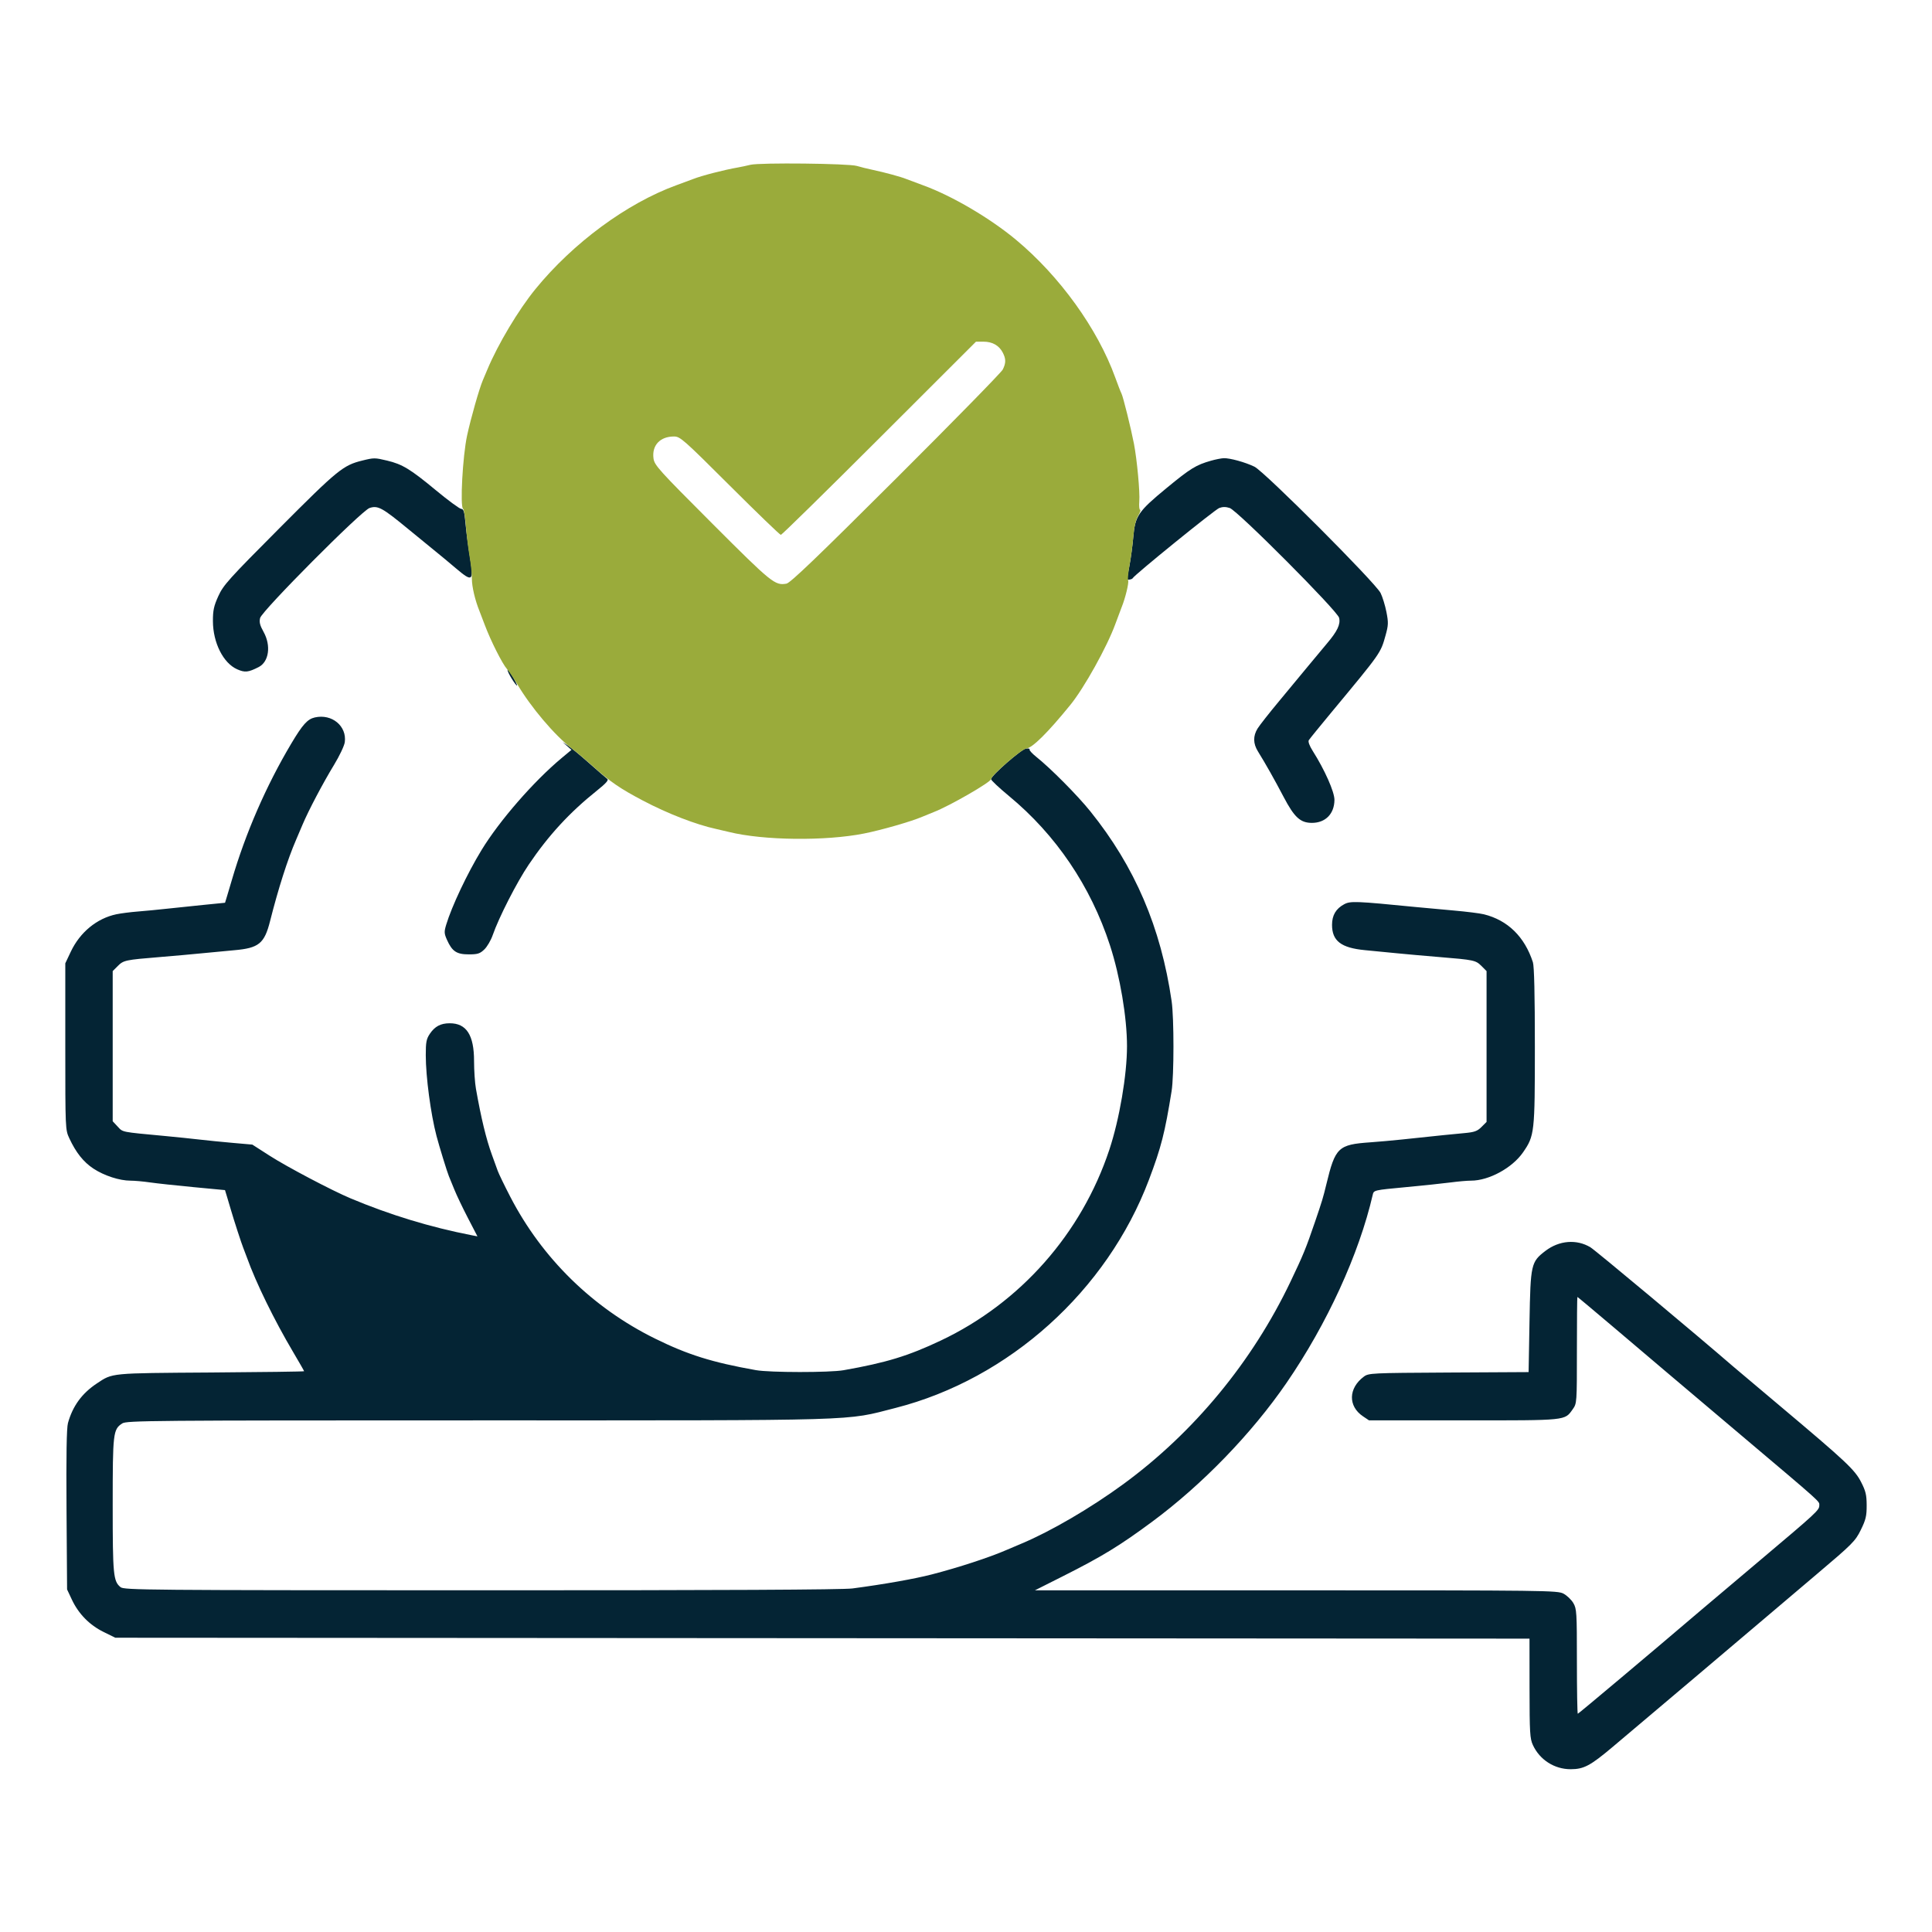
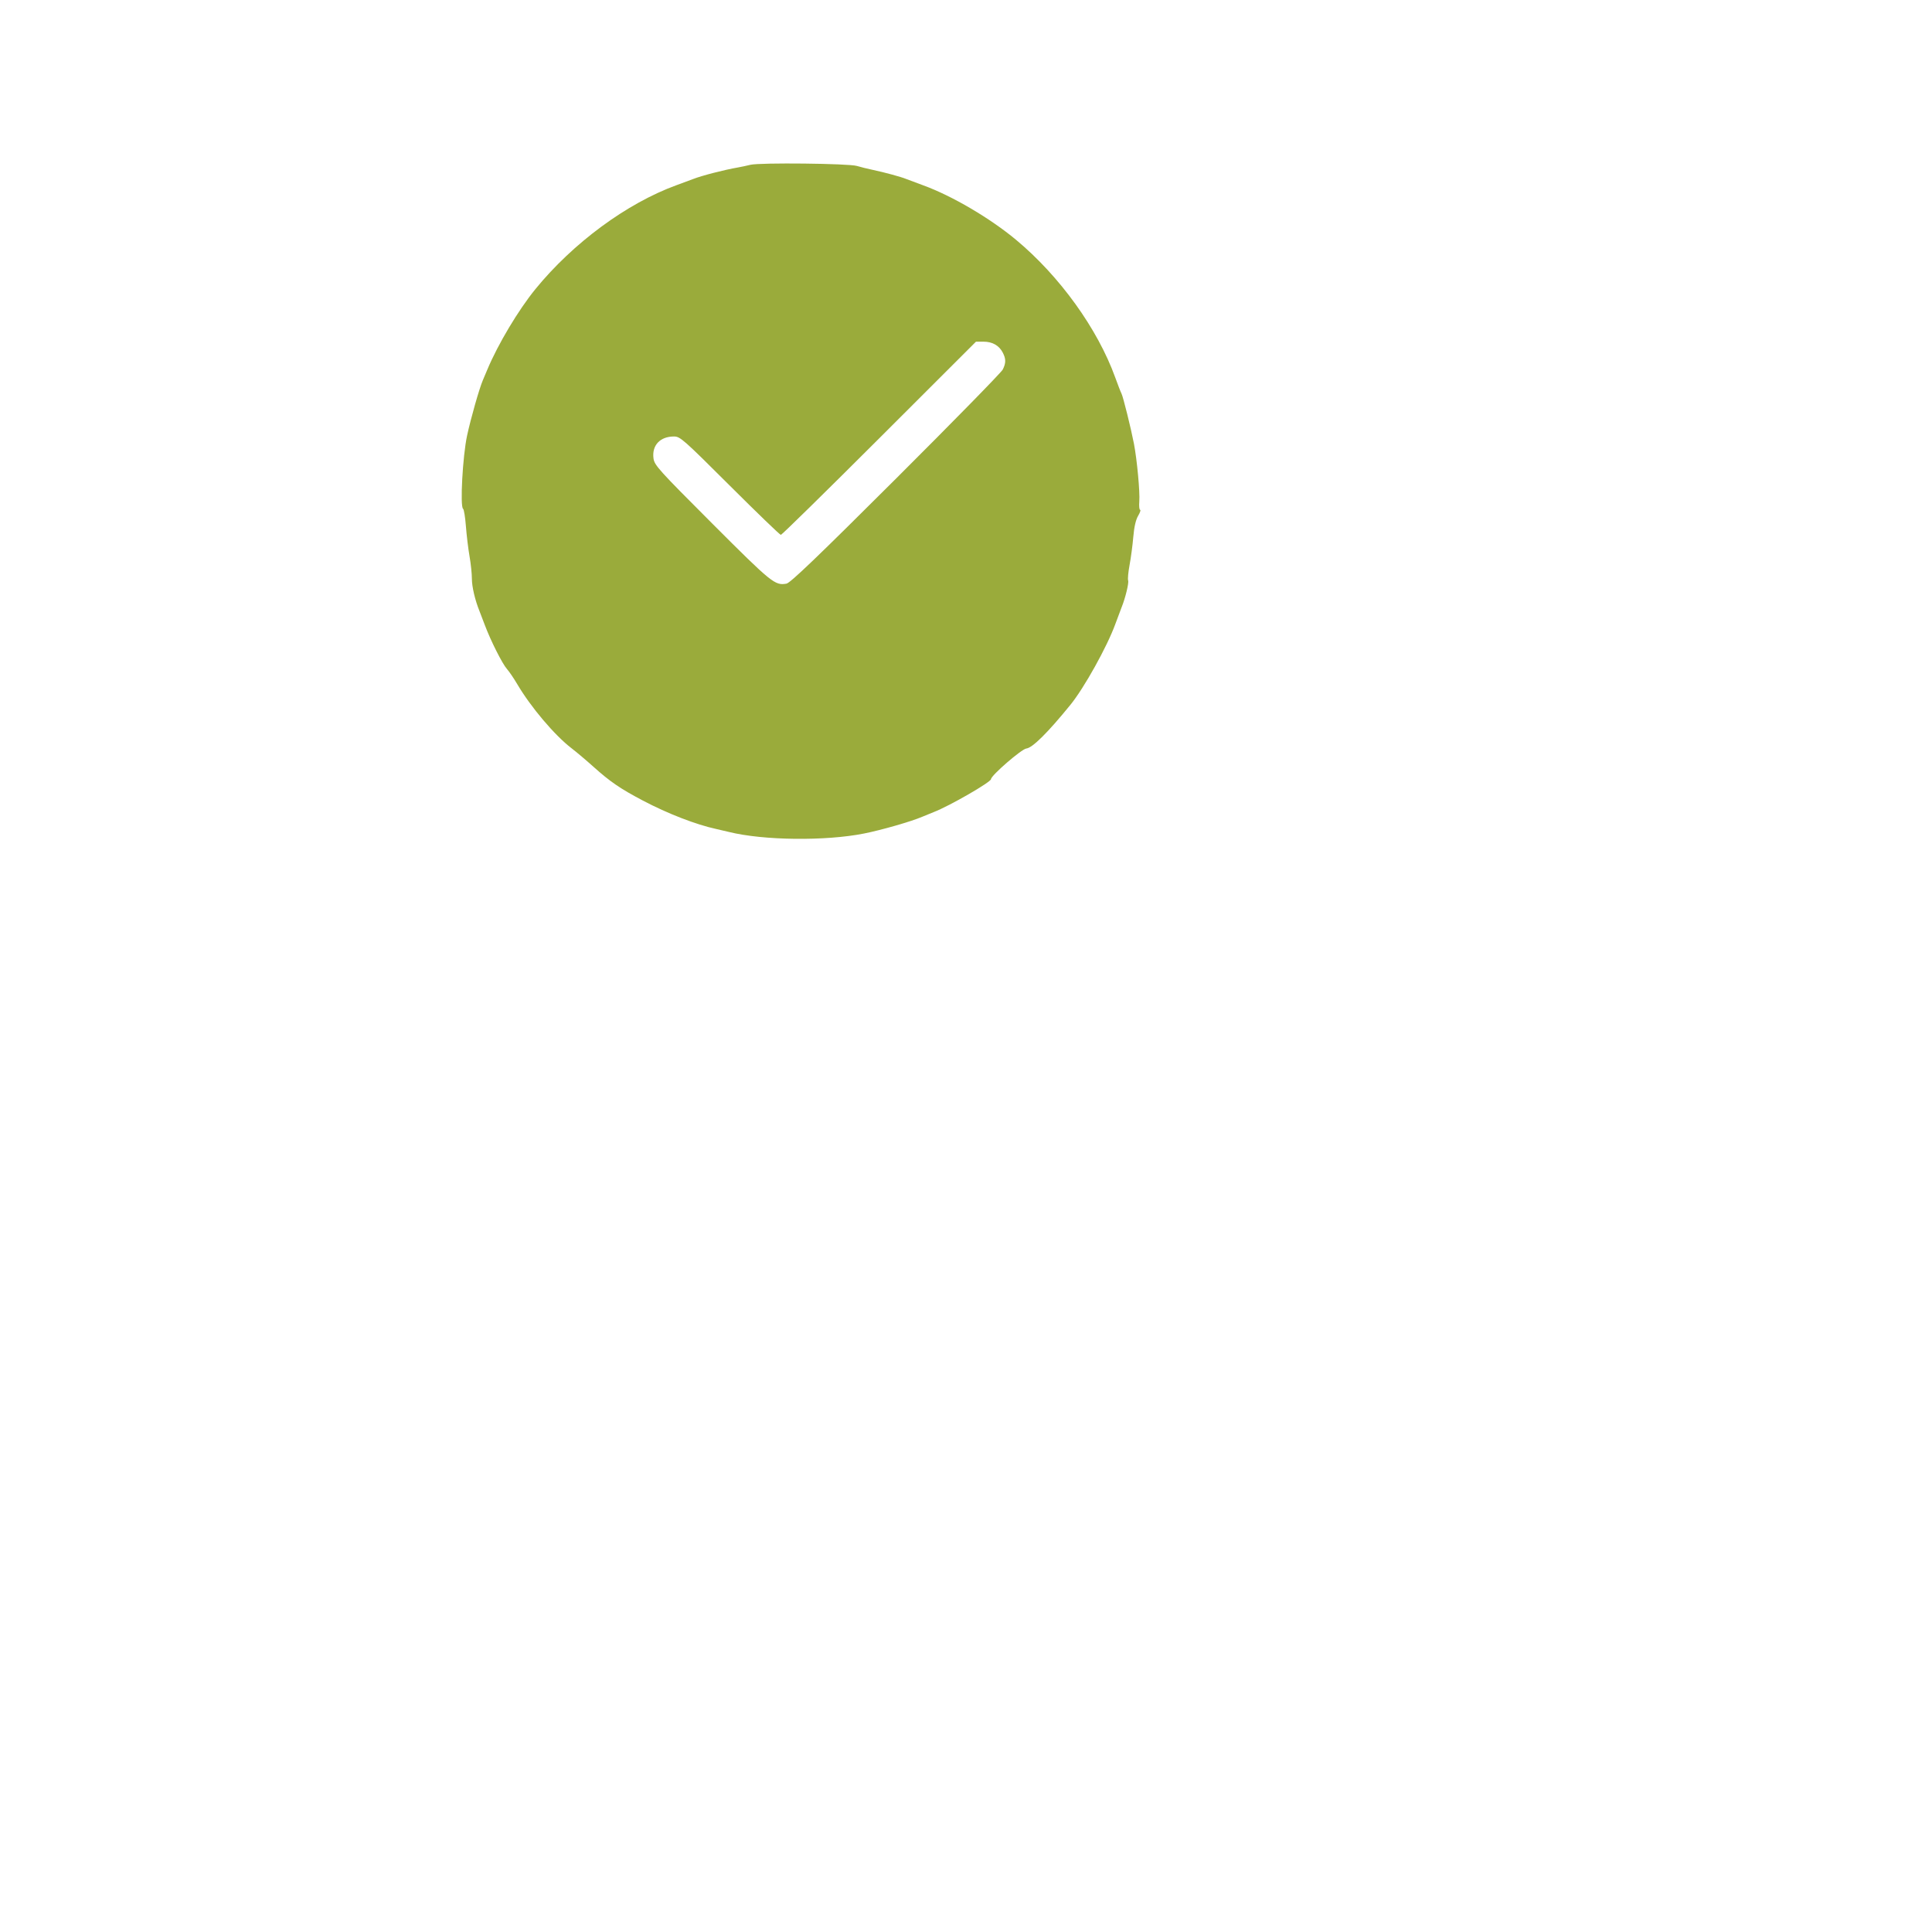
<svg xmlns="http://www.w3.org/2000/svg" width="1080" height="1080" viewBox="0 0 1080 1080" version="1.1">
-   <path d="M 202.500 257.456 C 191.806 260.098, 188.755 262.589, 156.295 295.174 C 127.820 323.760, 124.824 327.089, 122.045 333.228 C 119.534 338.776, 119.004 341.232, 119.024 347.228 C 119.063 359.287, 124.810 370.701, 132.571 374.134 C 136.909 376.053, 138.751 375.864, 144.581 372.901 C 150.353 369.967, 151.621 360.905, 147.335 353.227 C 145.286 349.558, 144.839 347.765, 145.402 345.477 C 146.392 341.452, 202.093 285.454, 206.579 283.974 C 211.230 282.439, 213.633 283.747, 228.221 295.759 C 235.396 301.666, 242.669 307.615, 244.383 308.977 C 246.097 310.340, 250.849 314.292, 254.942 317.761 C 264.290 325.682, 264.940 325.075, 262.580 310.629 C 261.670 305.058, 260.604 296.900, 260.212 292.500 C 259.643 286.101, 259.177 284.500, 257.887 284.500 C 257 284.500, 250.569 279.775, 243.596 274 C 229.365 262.213, 224.925 259.516, 216.409 257.482 C 209.505 255.834, 209.072 255.833, 202.500 257.456 M 677 257.526 C 668.581 259.916, 665.478 261.824, 652.112 272.834 C 636.230 285.915, 634.511 288.441, 633.517 300.154 C 633.127 304.744, 632.176 311.875, 631.404 316 C 630.632 320.125, 630 323.613, 630 323.750 C 630 324.380, 632.871 323.914, 633.167 323.236 C 633.903 321.549, 679.040 284.935, 681.570 283.973 C 683.441 283.262, 685.264 283.262, 687.421 283.974 C 691.793 285.417, 747.606 341.445, 748.568 345.356 C 749.449 348.941, 747.620 352.828, 741.850 359.626 C 739.458 362.445, 734.772 368.070, 731.439 372.126 C 728.105 376.181, 720.773 385.033, 715.147 391.795 C 709.520 398.557, 704.037 405.532, 702.962 407.295 C 700.418 411.467, 700.487 415.657, 703.171 420 C 707.629 427.214, 712.477 435.805, 717.560 445.500 C 723.548 456.922, 726.916 460.004, 733.398 459.993 C 740.960 459.981, 745.901 454.931, 745.965 447.151 C 746.001 442.687, 740.533 430.358, 733.828 419.786 C 732.013 416.926, 731.145 414.566, 731.620 413.786 C 732.050 413.079, 737.818 405.975, 744.439 398 C 772.098 364.682, 771.744 365.186, 774.549 355.142 C 776.120 349.516, 776.175 348.020, 775.027 342.142 C 774.313 338.489, 772.844 333.700, 771.760 331.500 C 768.959 325.809, 706.832 263.591, 701.244 260.880 C 696.064 258.368, 687.398 255.983, 684 256.136 C 682.625 256.198, 679.475 256.823, 677 257.526 M 285.064 377.676 C 286.226 379.779, 287.837 382.175, 288.645 383 C 289.452 383.825, 288.926 382.367, 287.476 379.759 C 286.026 377.152, 284.415 374.756, 283.895 374.435 C 283.376 374.114, 283.902 375.572, 285.064 377.676 M 176 401.050 C 171.876 401.988, 169.167 404.998, 162.764 415.762 C 148.762 439.301, 137.272 465.701, 129.583 492 C 128.699 495.025, 127.485 499.108, 126.886 501.074 L 125.796 504.647 113.648 505.857 C 106.967 506.522, 97.675 507.491, 93 508.010 C 88.325 508.529, 81.125 509.220, 77 509.546 C 72.875 509.871, 67.475 510.566, 65 511.089 C 54.141 513.384, 44.717 521.134, 39.576 532 L 36.500 538.500 36.500 585 C 36.500 631.033, 36.522 631.548, 38.735 636.298 C 42.464 644.303, 46.662 649.582, 52.215 653.249 C 58.193 657.197, 66.807 660, 72.961 660 C 75.246 660, 80.126 660.437, 83.807 660.971 C 87.488 661.505, 98.436 662.692, 108.135 663.609 L 125.771 665.275 127.021 669.388 C 127.708 671.649, 128.658 674.850, 129.133 676.500 C 130.618 681.669, 135.086 695.408, 135.961 697.500 C 136.421 698.600, 137.361 701.075, 138.049 703 C 143.059 717.018, 153.293 737.946, 163.883 755.831 C 167.247 761.514, 170 766.326, 170 766.525 C 170 766.723, 146.488 767.044, 117.750 767.237 C 61.122 767.617, 63.069 767.430, 54.115 773.372 C 45.798 778.892, 40.626 785.988, 37.988 795.500 C 37.229 798.236, 36.977 813.567, 37.189 844 L 37.500 888.500 40.160 894.175 C 43.885 902.121, 50.030 908.397, 57.856 912.250 L 64.458 915.500 459.729 915.755 L 855 916.010 855.022 943.755 C 855.042 968.650, 855.235 971.911, 856.900 975.500 C 860.734 983.764, 868.918 989, 878 989 C 885.342 989, 888.935 987.099, 901.369 976.637 C 917.270 963.258, 979.263 910.820, 987.088 904.131 C 990.711 901.034, 1003.401 890.276, 1015.287 880.225 C 1035.617 863.035, 1037.095 861.552, 1040.200 855.240 C 1042.994 849.559, 1043.497 847.453, 1043.479 841.515 C 1043.462 835.671, 1042.944 833.498, 1040.379 828.500 C 1036.816 821.557, 1032.058 817.091, 995.103 786 C 981.701 774.725, 969.955 764.825, 969.002 764 C 948.215 746.005, 891.821 698.909, 889.082 697.256 C 881.355 692.593, 871.577 693.377, 863.880 699.277 C 855.848 705.435, 855.568 706.680, 855 738.754 L 854.500 767.008 809.823 767.254 C 766.457 767.493, 765.064 767.561, 762.384 769.562 C 753.721 776.031, 753.501 786.060, 761.898 791.713 L 765.296 794 818.198 794 C 876.443 794, 874.589 794.190, 879.171 787.765 C 881.484 784.522, 881.500 784.299, 881.500 754.750 C 881.500 738.388, 881.623 725, 881.774 725 C 881.925 725, 891.375 732.912, 902.774 742.581 C 914.173 752.251, 927.100 763.216, 931.500 766.949 C 935.900 770.681, 954.575 786.472, 973 802.039 C 1019.207 841.079, 1017 839.100, 1017 841.495 C 1017 844.196, 1015.797 845.311, 983.500 872.535 C 968.650 885.053, 954.250 897.213, 951.500 899.558 C 923.666 923.296, 882.396 957.998, 882 957.999 C 881.725 957.999, 881.500 944.837, 881.500 928.749 C 881.500 901.296, 881.377 899.292, 879.500 896.113 C 878.400 894.250, 875.932 891.888, 874.016 890.863 C 870.662 889.070, 865.041 889, 724.527 889 L 578.523 889 594.011 881.201 C 616.113 870.072, 625.773 864.177, 644 850.697 C 672.063 829.941, 699.734 801.354, 719.206 773 C 741.856 740.018, 759.709 701.056, 767.362 667.901 C 767.962 665.304, 767.974 665.302, 785.731 663.637 C 795.504 662.721, 806.875 661.525, 811 660.979 C 815.125 660.433, 820.206 659.990, 822.291 659.993 C 832.268 660.011, 845.346 652.900, 851.383 644.176 C 857.819 634.874, 858 633.253, 858 584.994 C 858 555.944, 857.631 540.159, 856.900 537.899 C 852.288 523.647, 842.834 514.399, 829.500 511.098 C 827.300 510.553, 819.650 509.595, 812.500 508.969 C 805.350 508.343, 795.900 507.475, 791.500 507.041 C 757.846 503.718, 754.891 503.604, 751.383 505.493 C 746.774 507.975, 744.620 511.641, 744.620 517 C 744.620 525.977, 749.684 529.872, 763 531.140 C 767.675 531.585, 775.775 532.374, 781 532.894 C 786.225 533.413, 796.800 534.354, 804.500 534.985 C 823.984 536.580, 824.936 536.782, 828.150 539.997 L 831 542.846 831 585 L 831 627.154 828.175 629.979 C 825.806 632.348, 824.235 632.904, 818.425 633.428 C 811.891 634.017, 805.649 634.657, 783.750 636.982 C 778.663 637.523, 770.675 638.235, 766 638.565 C 748.038 639.832, 746.428 641.369, 741.449 662 C 739.641 669.493, 739.057 671.426, 735.104 683 C 730.001 697.941, 728.546 701.491, 721.379 716.500 C 699.993 761.281, 667.432 800.720, 628 829.603 C 609.732 842.984, 587.441 856.006, 571 862.901 C 567.975 864.170, 564.150 865.793, 562.500 866.507 C 552.902 870.664, 536.087 876.164, 521 880.082 C 511.376 882.582, 494.248 885.613, 476.500 887.957 C 471.104 888.669, 403.572 889.004, 269 888.984 C 81.487 888.957, 69.373 888.852, 67.383 887.228 C 63.334 883.923, 63 880.427, 63 841.319 C 63 800.900, 63.216 799.054, 68.328 795.704 C 70.757 794.113, 83.916 794, 266.430 794 C 485.235 794, 471.807 794.398, 500.566 787.059 C 564.068 770.855, 618.810 721.575, 642.264 659.500 C 649.125 641.340, 651.186 633.274, 654.939 609.885 C 656.303 601.382, 656.313 569.035, 654.954 559.693 C 648.952 518.429, 634.425 484.506, 609.485 453.520 C 602.274 444.560, 587.361 429.533, 579.280 423.082 C 576.959 421.229, 575.273 419.367, 575.535 418.944 C 575.796 418.521, 574.922 418.294, 573.592 418.440 C 571.029 418.722, 554 433.598, 554 435.556 C 554 436.178, 558.506 440.410, 564.012 444.961 C 590.269 466.657, 609.710 495.392, 620.463 528.395 C 626.122 545.765, 630.004 568.756, 630.001 584.887 C 629.999 600.910, 625.761 625.717, 620.124 642.712 C 604.587 689.555, 570.382 728.297, 525.988 749.333 C 507.712 757.993, 495.462 761.735, 471.583 765.955 C 463.832 767.324, 430.309 767.301, 422.560 765.921 C 398.012 761.548, 384.498 757.318, 366.142 748.261 C 331.299 731.069, 303.013 703.354, 285.247 669 C 281.976 662.675, 278.817 656.150, 278.226 654.500 C 277.635 652.850, 276.170 648.800, 274.970 645.500 C 271.758 636.668, 268.969 625.130, 266.045 608.583 C 265.470 605.329, 265 598.384, 265 593.149 C 265 578.568, 260.743 571.979, 251.346 572.015 C 246.313 572.034, 243.081 573.757, 240.280 577.912 C 238.343 580.786, 238.001 582.591, 238.008 589.898 C 238.019 601.939, 240.776 622.674, 244.005 635 C 245.510 640.746, 250.006 655.350, 250.932 657.500 C 251.406 658.600, 252.784 661.975, 253.995 665 C 255.206 668.025, 258.603 675.143, 261.544 680.818 L 266.893 691.135 263.696 690.514 C 240.626 686.029, 218.007 679.140, 195.962 669.883 C 185.518 665.498, 160.440 652.289, 150.776 646.082 L 141.052 639.838 130.276 638.894 C 124.349 638.374, 115.900 637.530, 111.500 637.017 C 107.100 636.505, 98.550 635.622, 92.500 635.055 C 67.284 632.694, 68.796 632.993, 65.786 629.771 L 63 626.788 63 584.817 L 63 542.846 65.850 539.997 C 69.064 536.782, 70.016 536.580, 89.500 534.985 C 97.200 534.354, 107.775 533.407, 113 532.881 C 118.225 532.354, 126.325 531.588, 131 531.178 C 144.683 529.978, 147.796 527.450, 150.953 514.969 C 155.599 496.603, 160.804 480.327, 165.493 469.500 C 166.207 467.850, 167.837 464.025, 169.113 461 C 172.497 452.985, 180.485 437.829, 186.771 427.500 C 189.783 422.550, 192.468 416.875, 192.737 414.889 C 193.960 405.860, 185.525 398.885, 176 401.050 M 316.973 417.004 L 319.445 419.181 313.973 423.743 C 298.334 436.778, 279.233 458.717, 269.177 475.192 C 261.260 488.163, 252.542 506.585, 249.419 516.945 C 248.226 520.901, 248.278 521.834, 249.894 525.445 C 252.756 531.837, 255.263 533.500, 262.039 533.500 C 267.034 533.500, 268.279 533.107, 270.736 530.753 C 272.312 529.243, 274.421 525.643, 275.422 522.753 C 278.832 512.904, 288.898 493.200, 295.556 483.340 C 306.602 466.981, 318.367 454.205, 333.615 442.010 C 338.745 437.907, 340.381 436.065, 339.481 435.410 C 338.795 434.909, 334.252 430.969, 329.387 426.654 C 324.521 422.339, 319.181 417.913, 317.520 416.818 L 314.500 414.827 316.973 417.004" stroke="none" fill="#042434" fill-rule="evenodd" />
  <path d="M 419.500 92.120 C 417.300 92.656, 414.150 93.328, 412.500 93.613 C 404.851 94.938, 392.375 98.154, 387.500 100.058 C 386.400 100.488, 382.125 102.073, 378 103.580 C 350.346 113.684, 320.346 135.809, 299.282 161.635 C 289.822 173.233, 278.354 192.422, 272.468 206.500 C 271.549 208.700, 270.408 211.400, 269.933 212.500 C 267.948 217.101, 263.229 233.662, 261.100 243.500 C 258.638 254.874, 257.087 283.318, 258.869 284.419 C 259.347 284.715, 260.059 289.129, 260.451 294.228 C 260.843 299.328, 261.755 306.875, 262.478 311 C 263.201 315.125, 263.790 320.750, 263.785 323.500 C 263.779 327.911, 265.551 335.495, 267.992 341.500 C 268.439 342.600, 269.817 346.200, 271.053 349.500 C 274.306 358.181, 280.820 371.099, 283.407 374 C 284.634 375.375, 287.181 379.120, 289.068 382.322 C 296.721 395.305, 310.013 411.009, 319.532 418.312 C 322.264 420.408, 327.777 425.065, 331.782 428.661 C 341.058 436.989, 346.694 440.844, 359.330 447.503 C 373.266 454.848, 389.127 460.989, 400.500 463.442 C 402.150 463.798, 405.300 464.533, 407.500 465.076 C 426.806 469.838, 461.373 470.235, 483 465.942 C 492.776 464.002, 509.492 459.196, 515.500 456.597 C 517.150 455.884, 520.075 454.690, 522 453.944 C 530.845 450.518, 554 437.181, 554 435.513 C 554 433.504, 571.069 418.717, 573.725 418.426 C 577.163 418.048, 585.685 409.601, 598.375 393.991 C 606.046 384.556, 618.801 361.642, 623.420 349 C 624.927 344.875, 626.529 340.600, 626.980 339.500 C 629.025 334.511, 631.147 325.825, 630.642 324.509 C 630.336 323.711, 630.698 319.783, 631.447 315.779 C 632.196 311.776, 633.129 304.724, 633.521 300.110 C 633.989 294.597, 634.913 290.567, 636.215 288.360 C 637.306 286.512, 637.812 285, 637.342 285 C 636.871 285, 636.661 282.863, 636.876 280.250 C 637.296 275.153, 635.607 257.003, 633.875 248 C 632.248 239.543, 627.819 221.711, 626.924 220.015 C 626.484 219.182, 624.904 215.125, 623.414 211 C 613.572 183.771, 592.392 154.382, 567.951 134.040 C 553.333 121.873, 532.132 109.438, 516 103.568 C 511.875 102.068, 507.600 100.471, 506.500 100.020 C 503.629 98.843, 494.406 96.335, 488 94.989 C 484.975 94.353, 480.925 93.351, 479 92.762 C 474.449 91.369, 424.786 90.833, 419.500 92.120 M 491.518 245 C 461.785 274.700, 437.028 299, 436.502 299 C 435.977 299, 423.143 286.625, 407.982 271.500 C 381.946 245.525, 380.215 244, 376.756 244 C 368.965 244, 364.330 248.970, 365.310 256.276 C 365.816 260.050, 368.194 262.684, 398.178 292.689 C 431.412 325.945, 433.201 327.395, 439.626 326.264 C 441.790 325.884, 456.904 311.395, 500.789 267.629 C 532.848 235.658, 559.736 208.193, 560.539 206.596 C 562.380 202.938, 562.382 200.640, 560.551 197.099 C 558.499 193.131, 554.752 191, 549.824 191 L 545.579 191 491.518 245" stroke="none" fill="#9aab3b" fill-rule="evenodd" />
</svg>